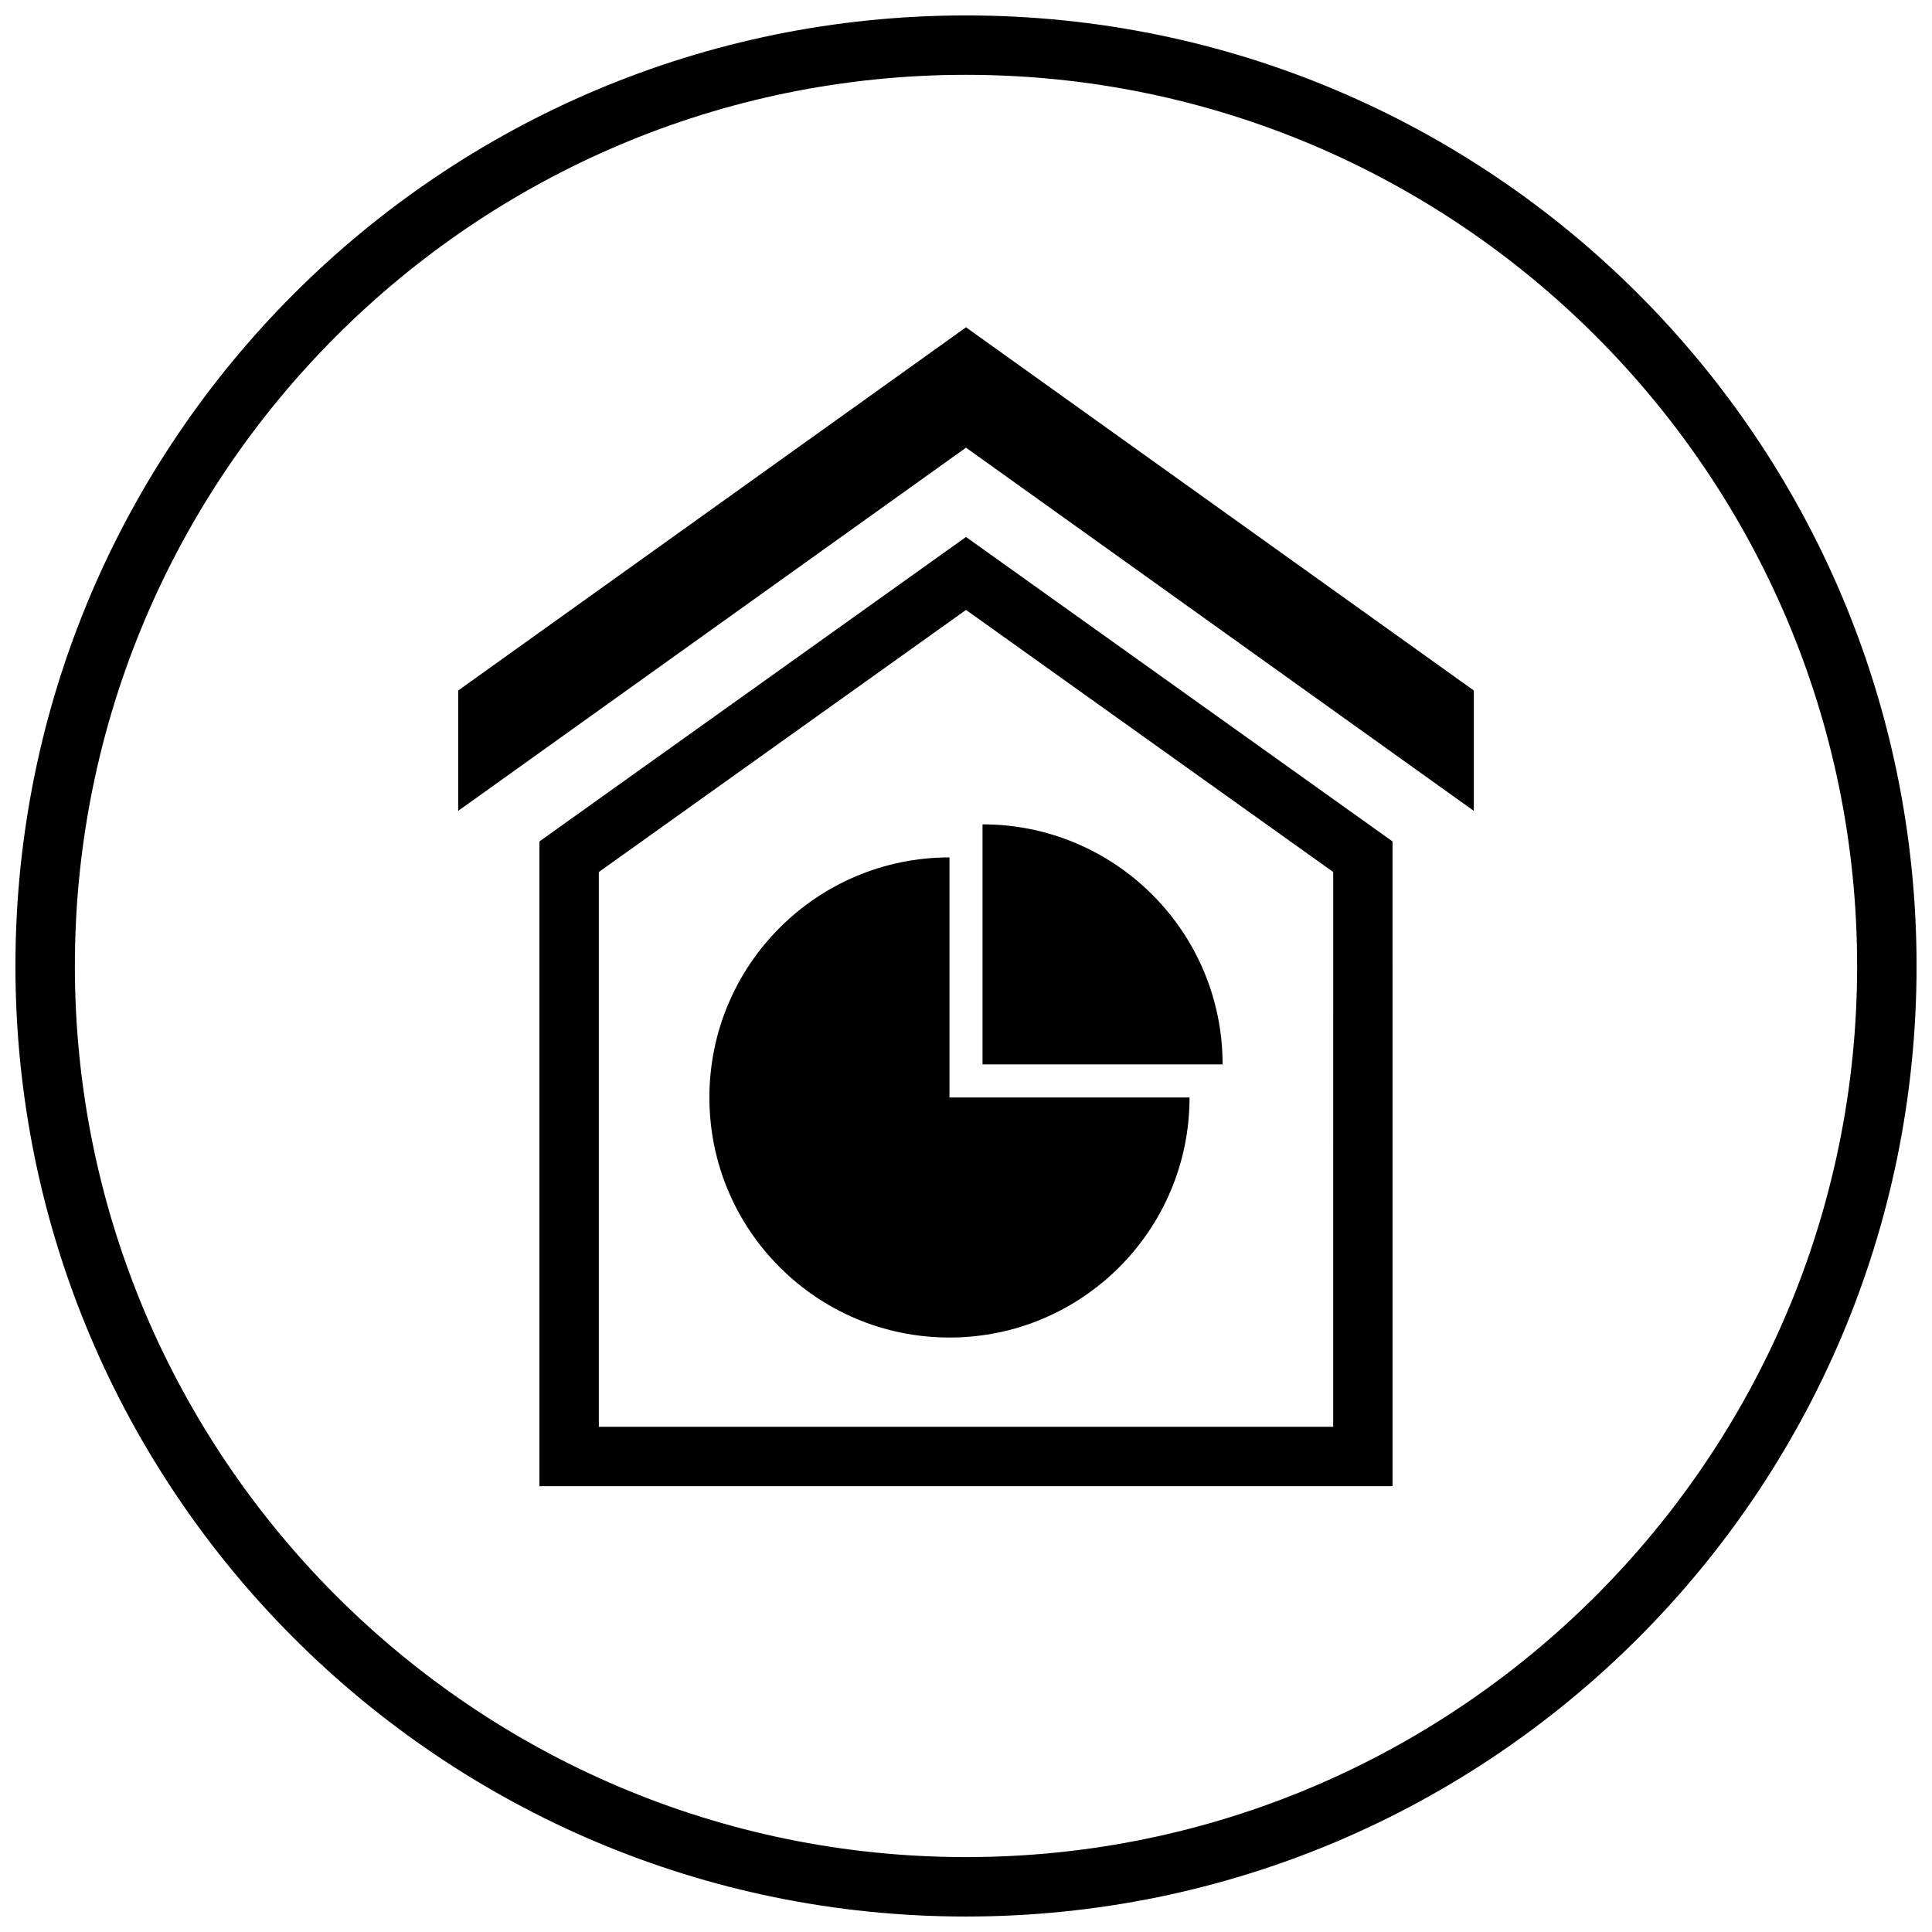
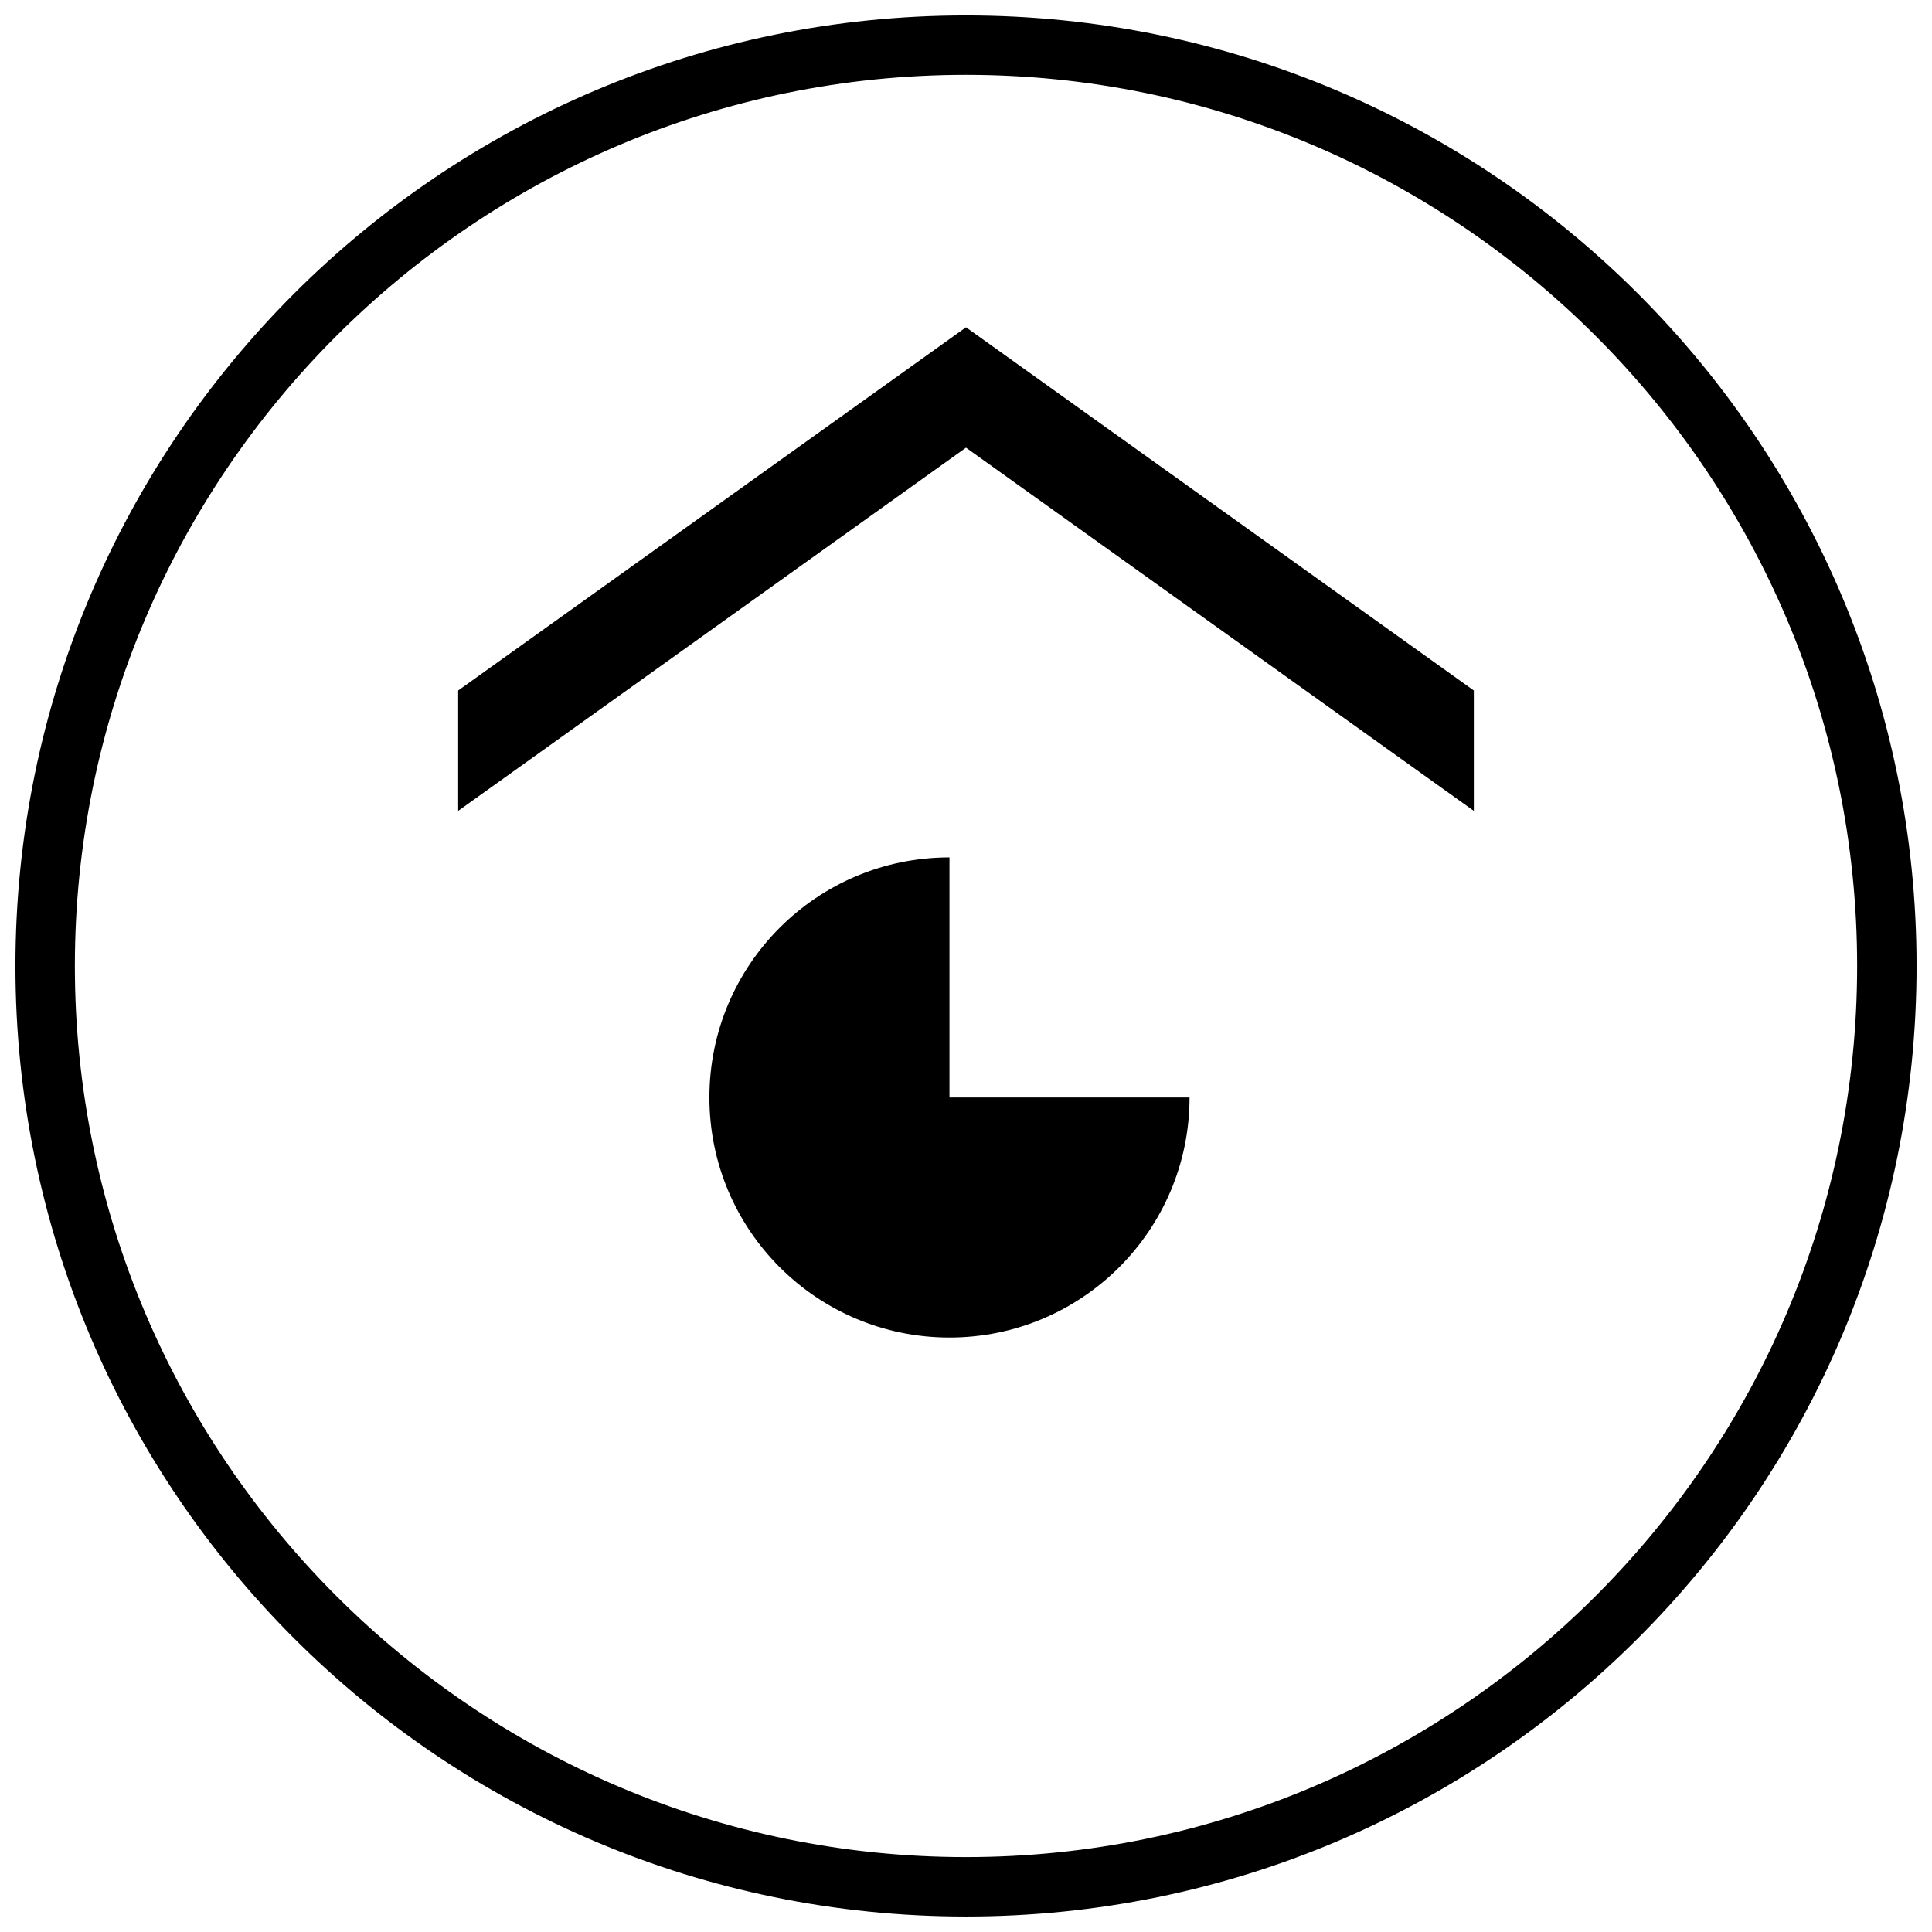
<svg xmlns="http://www.w3.org/2000/svg" width="800px" height="800px" version="1.1" viewBox="144 144 512 512">
  <defs>
    <clipPath id="a">
      <path d="m148.09 148.09h503.81v503.81h-503.81z" />
    </clipPath>
  </defs>
-   <path d="m286.95 366.99v170.87h226.09l-0.004-170.87-113.04-80.688zm210.36 155.12h-194.61v-147.02l97.309-69.453 97.305 69.453z" />
  <path d="m534.58 358.89v-31.898l-134.58-96.258-134.58 96.258v31.898l134.58-96.25z" />
  <g clip-path="url(#a)">
    <path d="m400 651.9c139.12 0 251.91-112.78 251.91-251.91-0.004-139.12-112.79-251.9-251.91-251.9-139.12 0-251.91 112.78-251.91 251.91 0 139.12 112.78 251.9 251.91 251.9zm0-488.07c130.22 0 236.16 105.94 236.16 236.16s-105.94 236.16-236.16 236.16c-130.22 0.004-236.16-105.94-236.16-236.16s105.95-236.16 236.16-236.16z" />
  </g>
  <path d="m395.62 371.22c-35.141 0-63.621 28.488-63.621 63.621 0 35.141 28.488 63.621 63.621 63.621 35.133 0 63.621-28.488 63.621-63.621h-63.621z" />
-   <path d="m404.38 362.46v63.621h63.621c0.008-35.133-28.48-63.621-63.621-63.621z" />
</svg>